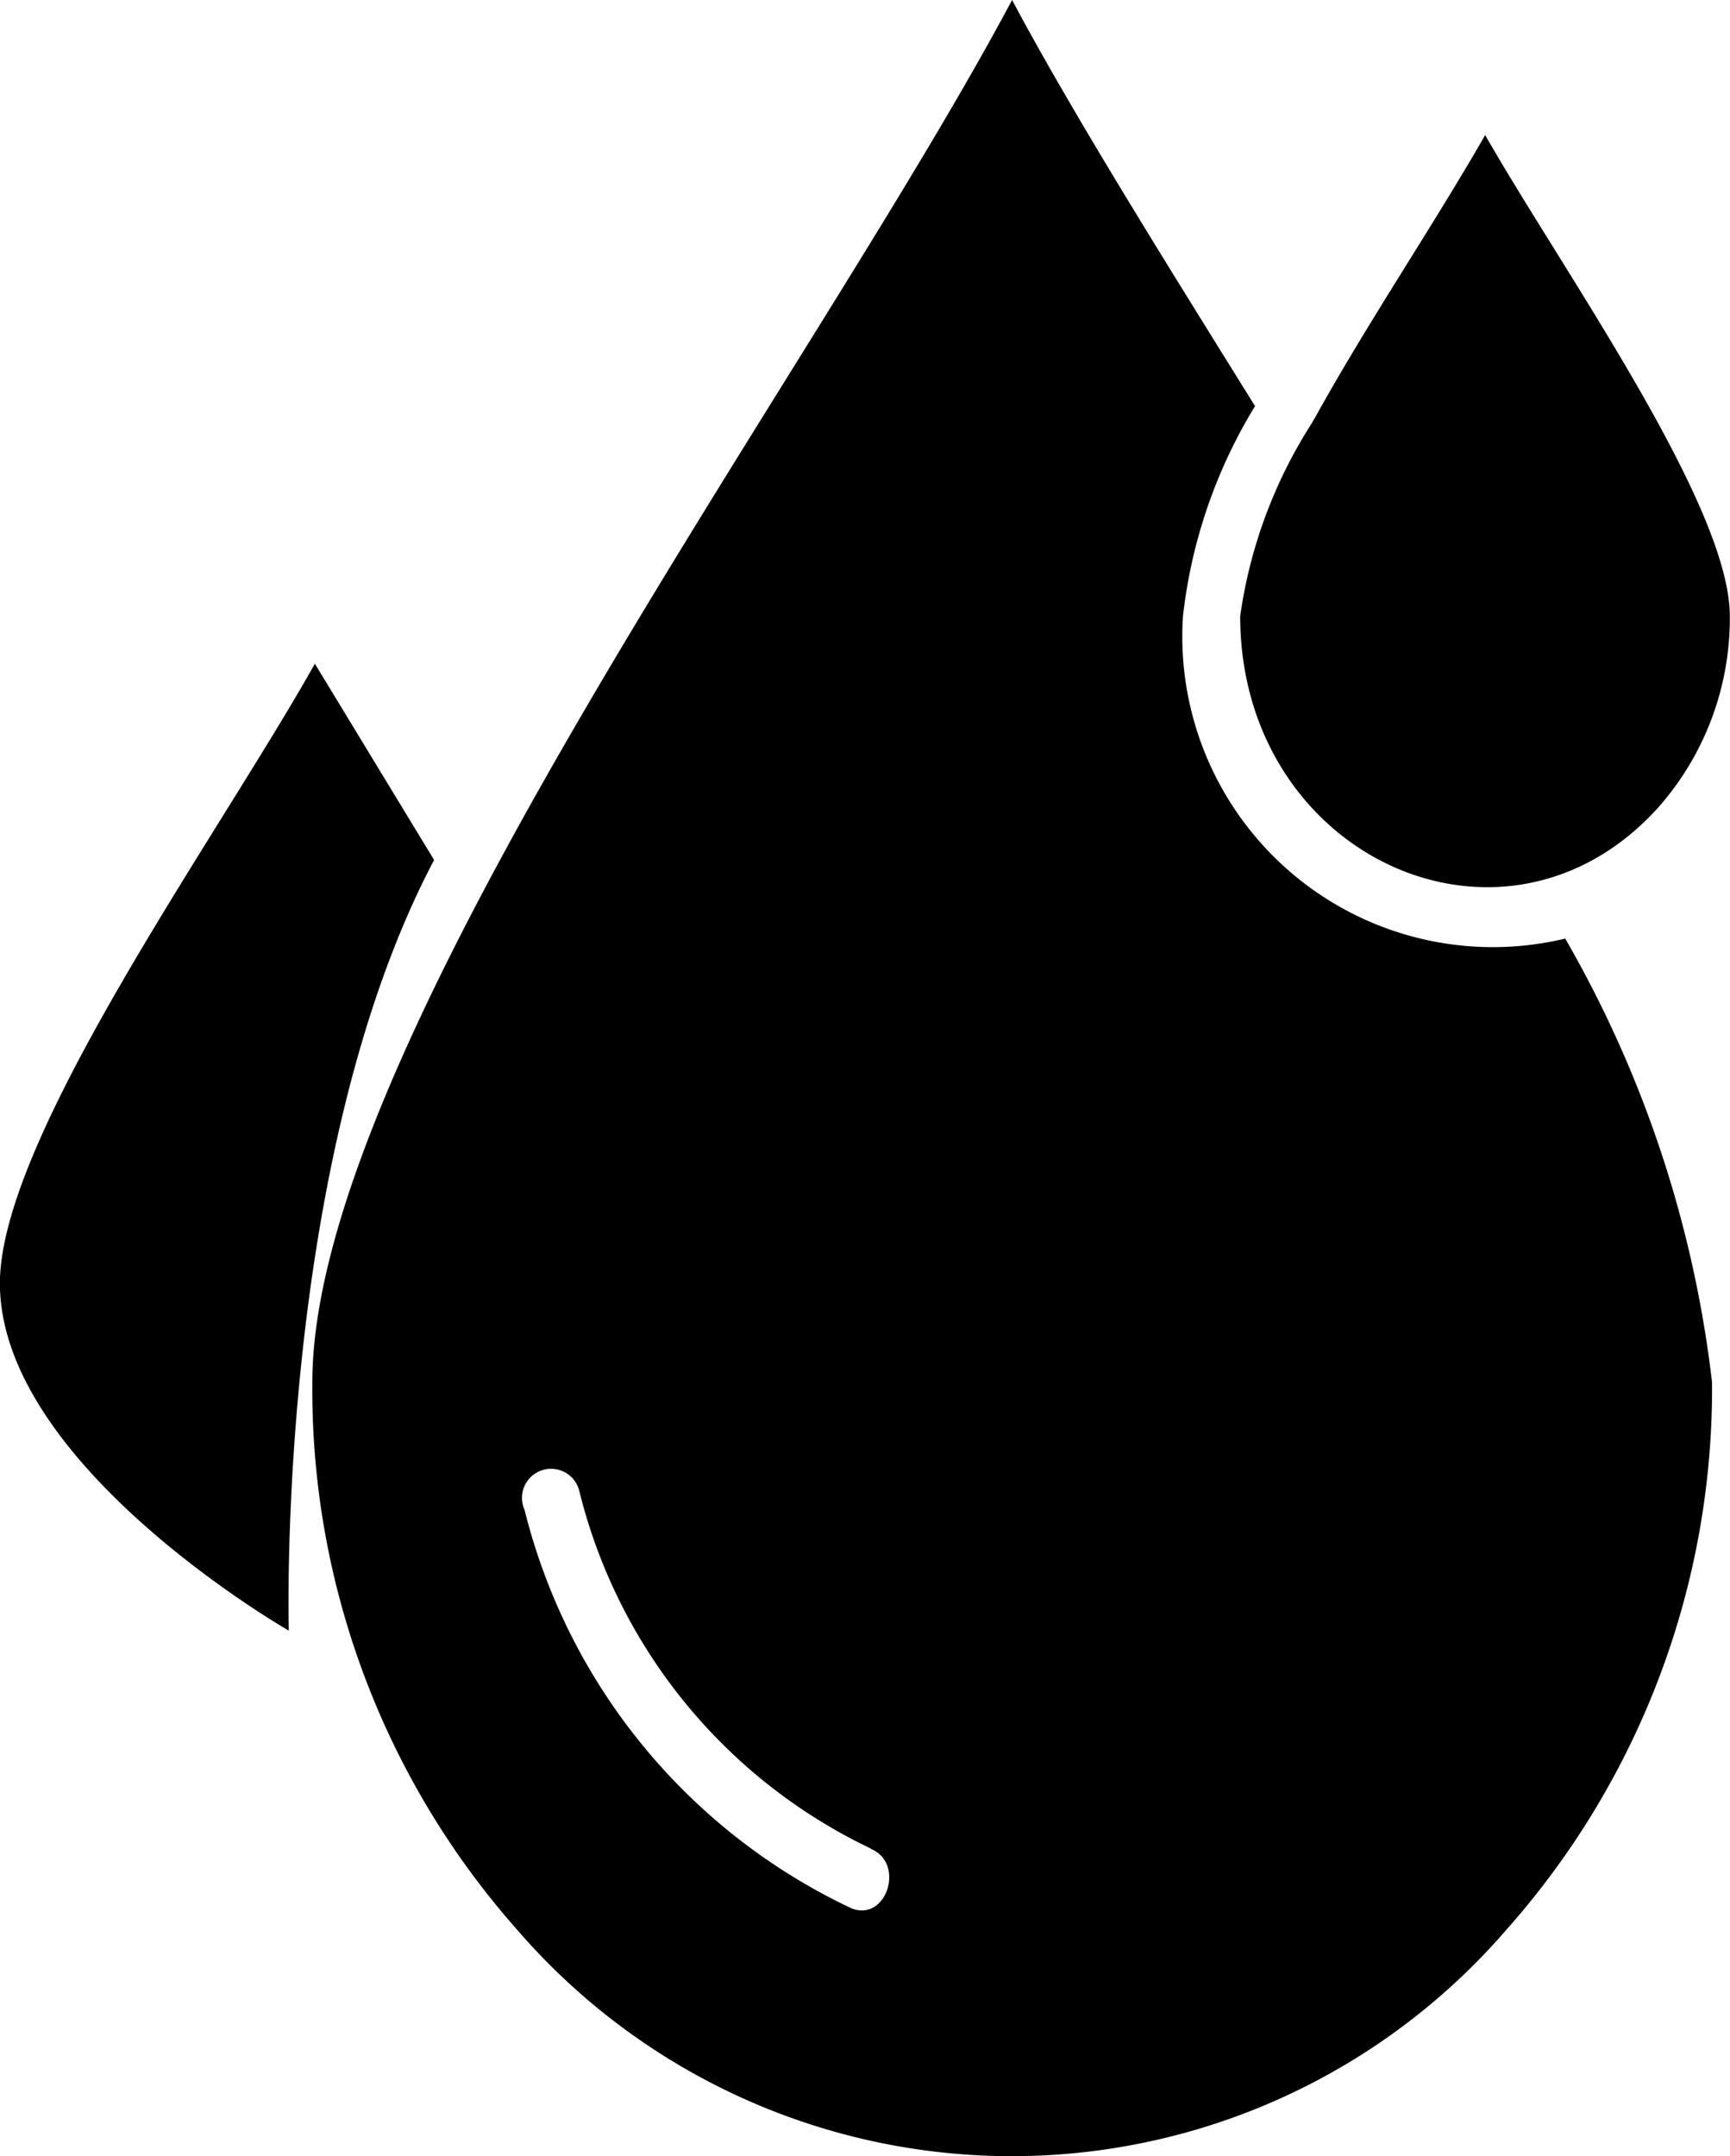
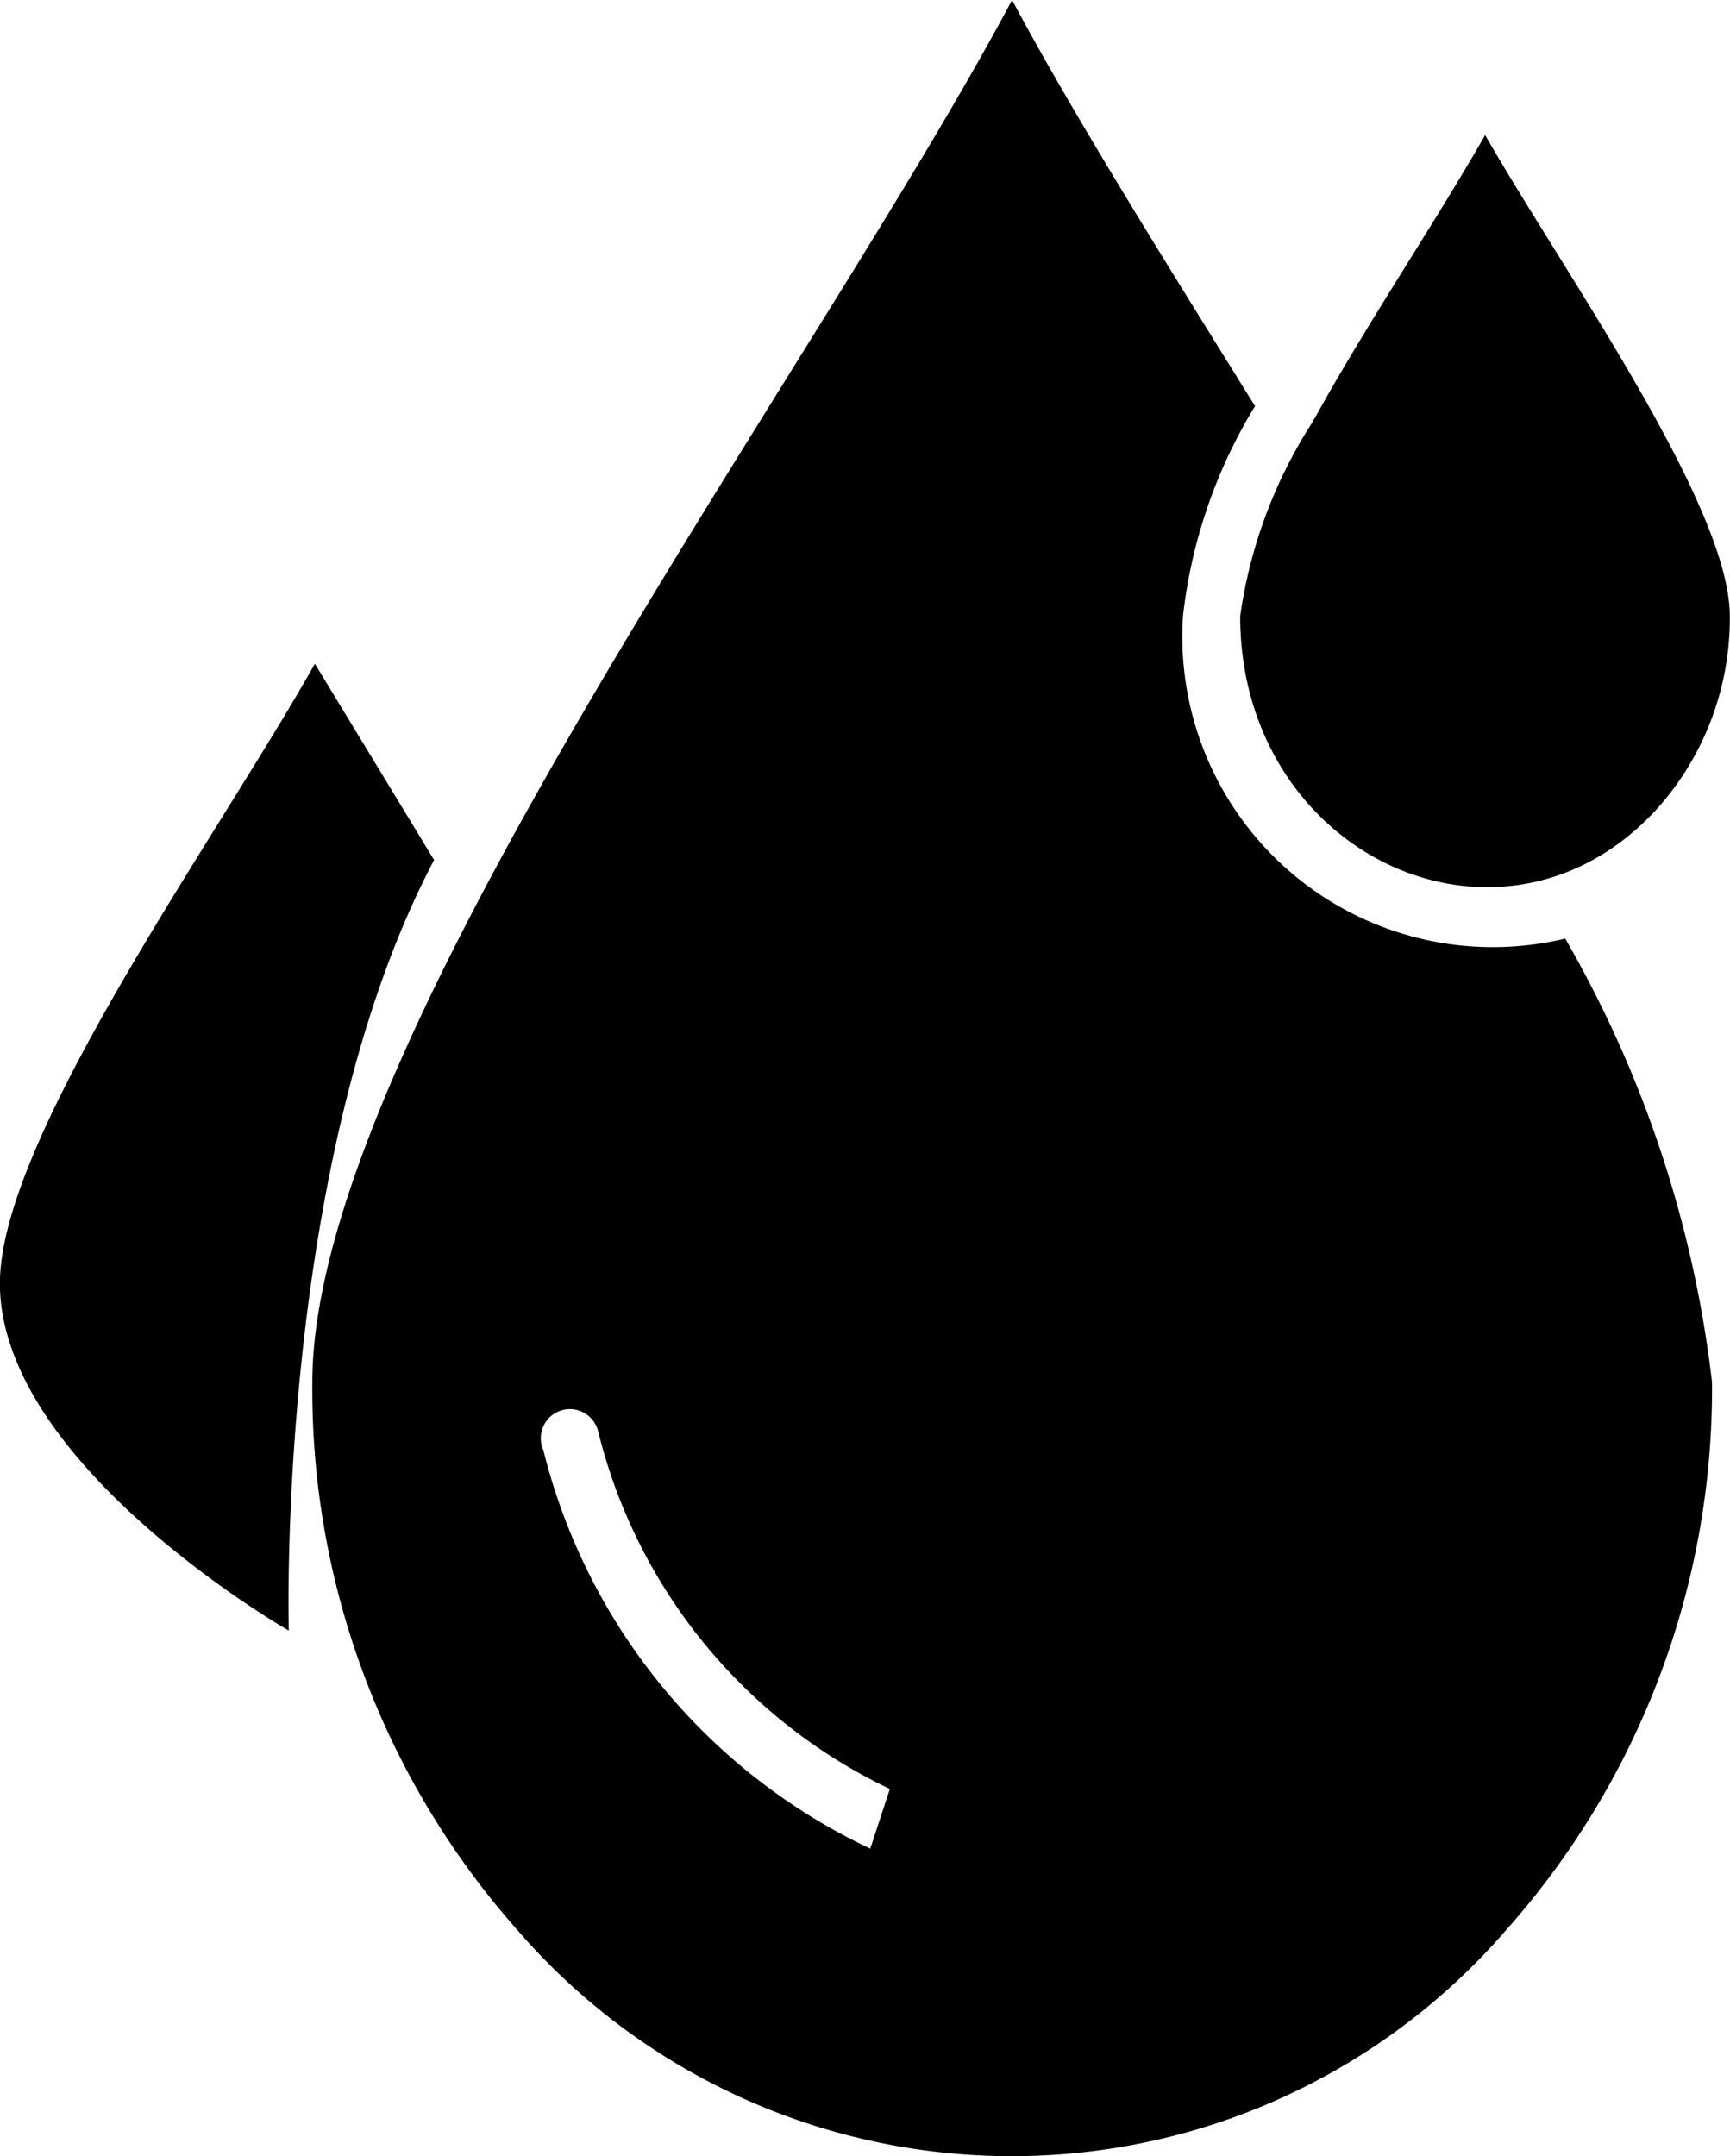
<svg xmlns="http://www.w3.org/2000/svg" width="18.384" height="22.909" viewBox="0 0 18.384 22.909">
-   <path id="Water" d="M27.955,34.38c.377.147.176.783-.2.634a6.385,6.385,0,0,1-3.474-4.234.309.309,0,1,1,.582-.2,5.728,5.728,0,0,0,3.1,3.8Zm4.087-15.329c-.94-1.512-1.943-3.115-2.58-4.312-2.133,4.007-7.436,11.1-7.436,14.685A8.66,8.66,0,0,0,24.2,35.239a6.945,6.945,0,0,0,10.517,0A8.654,8.654,0,0,0,36.9,29.424a12.269,12.269,0,0,0-1.56-4.713,3.3,3.3,0,0,1-4.062-3.426,5.44,5.44,0,0,1,.768-2.235Zm.633.137c.556-1.009,1.271-2.064,1.814-3.014.82,1.436,2.6,3.929,2.6,5.111a3.034,3.034,0,0,1-.762,2.035c-1.634,1.808-4.441.522-4.441-2.035a5.113,5.113,0,0,1,.762-2.051c.009-.015.017-.032.025-.047Zm-10.9,12.875s-3.069-1.755-3.069-3.689c0-1.548,2.317-4.749,3.347-6.583l1.267,2.085c-1.689,3.2-1.544,8.187-1.544,8.187Z" transform="translate(-18.707 -14.739)" fill-rule="evenodd" />
+   <path id="Water" d="M27.955,34.38a6.385,6.385,0,0,1-3.474-4.234.309.309,0,1,1,.582-.2,5.728,5.728,0,0,0,3.1,3.8Zm4.087-15.329c-.94-1.512-1.943-3.115-2.58-4.312-2.133,4.007-7.436,11.1-7.436,14.685A8.66,8.66,0,0,0,24.2,35.239a6.945,6.945,0,0,0,10.517,0A8.654,8.654,0,0,0,36.9,29.424a12.269,12.269,0,0,0-1.56-4.713,3.3,3.3,0,0,1-4.062-3.426,5.44,5.44,0,0,1,.768-2.235Zm.633.137c.556-1.009,1.271-2.064,1.814-3.014.82,1.436,2.6,3.929,2.6,5.111a3.034,3.034,0,0,1-.762,2.035c-1.634,1.808-4.441.522-4.441-2.035a5.113,5.113,0,0,1,.762-2.051c.009-.015.017-.032.025-.047Zm-10.9,12.875s-3.069-1.755-3.069-3.689c0-1.548,2.317-4.749,3.347-6.583l1.267,2.085c-1.689,3.2-1.544,8.187-1.544,8.187Z" transform="translate(-18.707 -14.739)" fill-rule="evenodd" />
</svg>